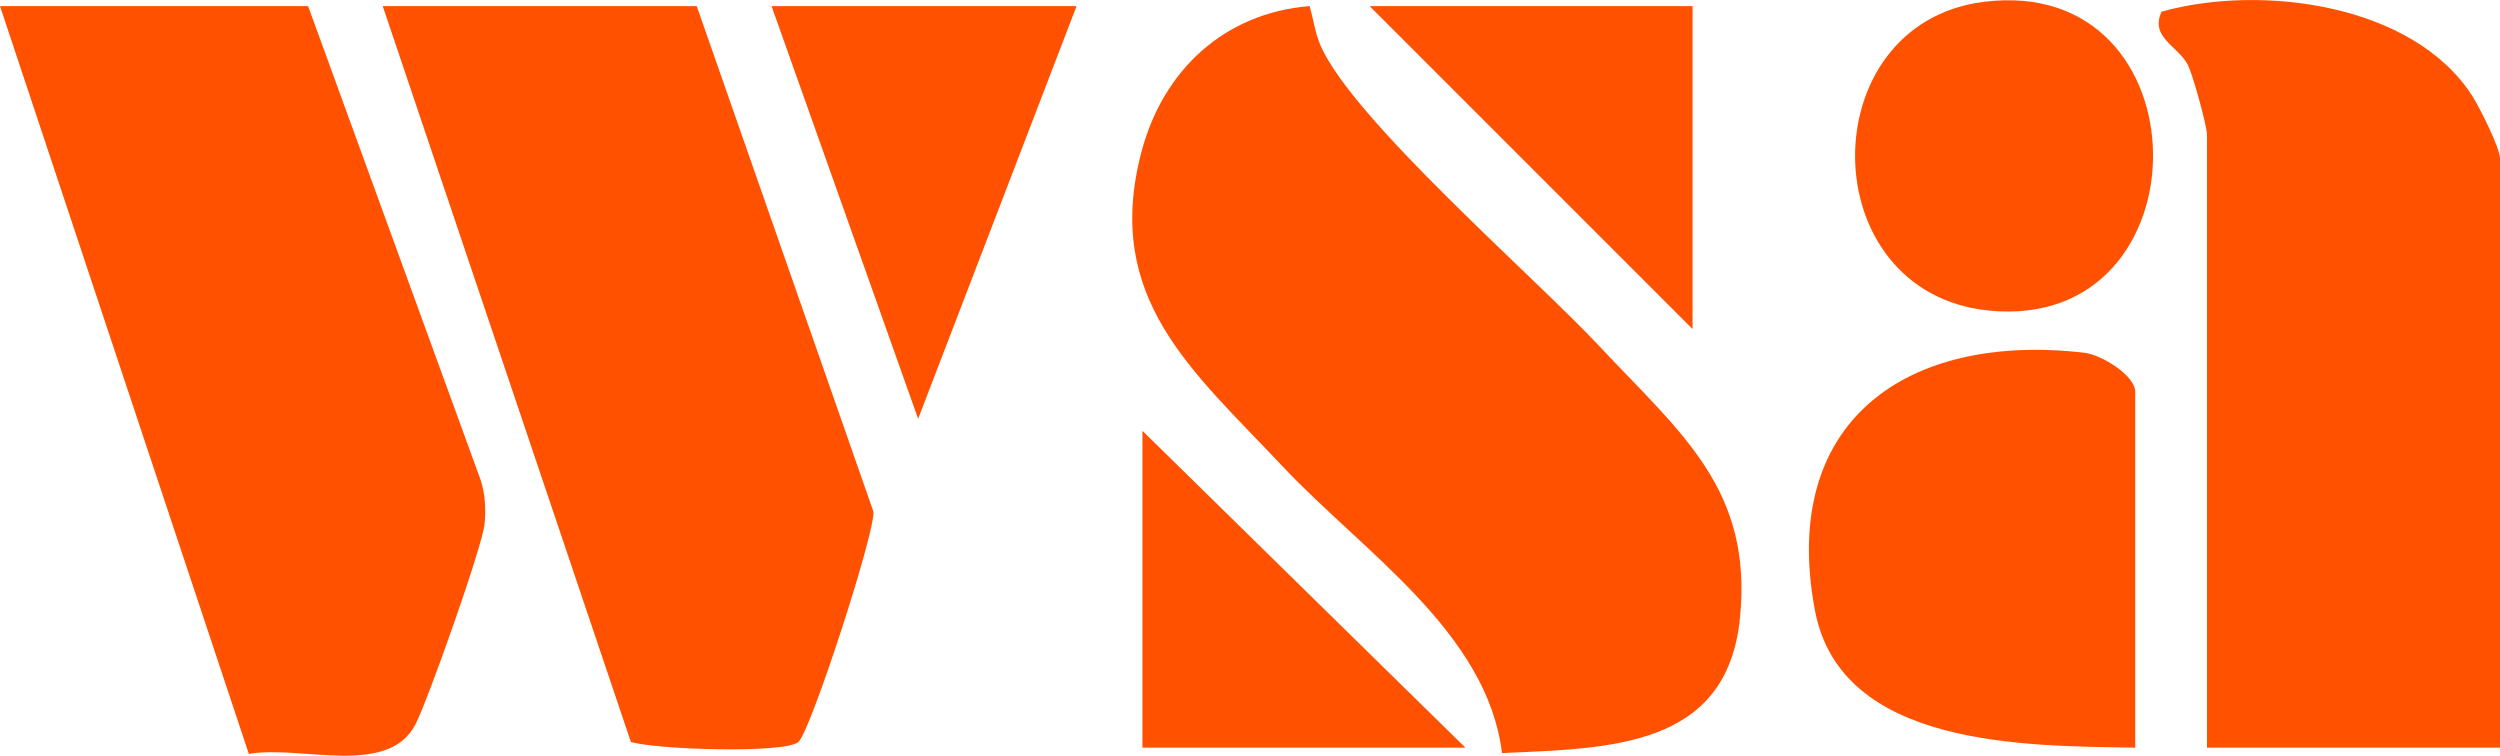
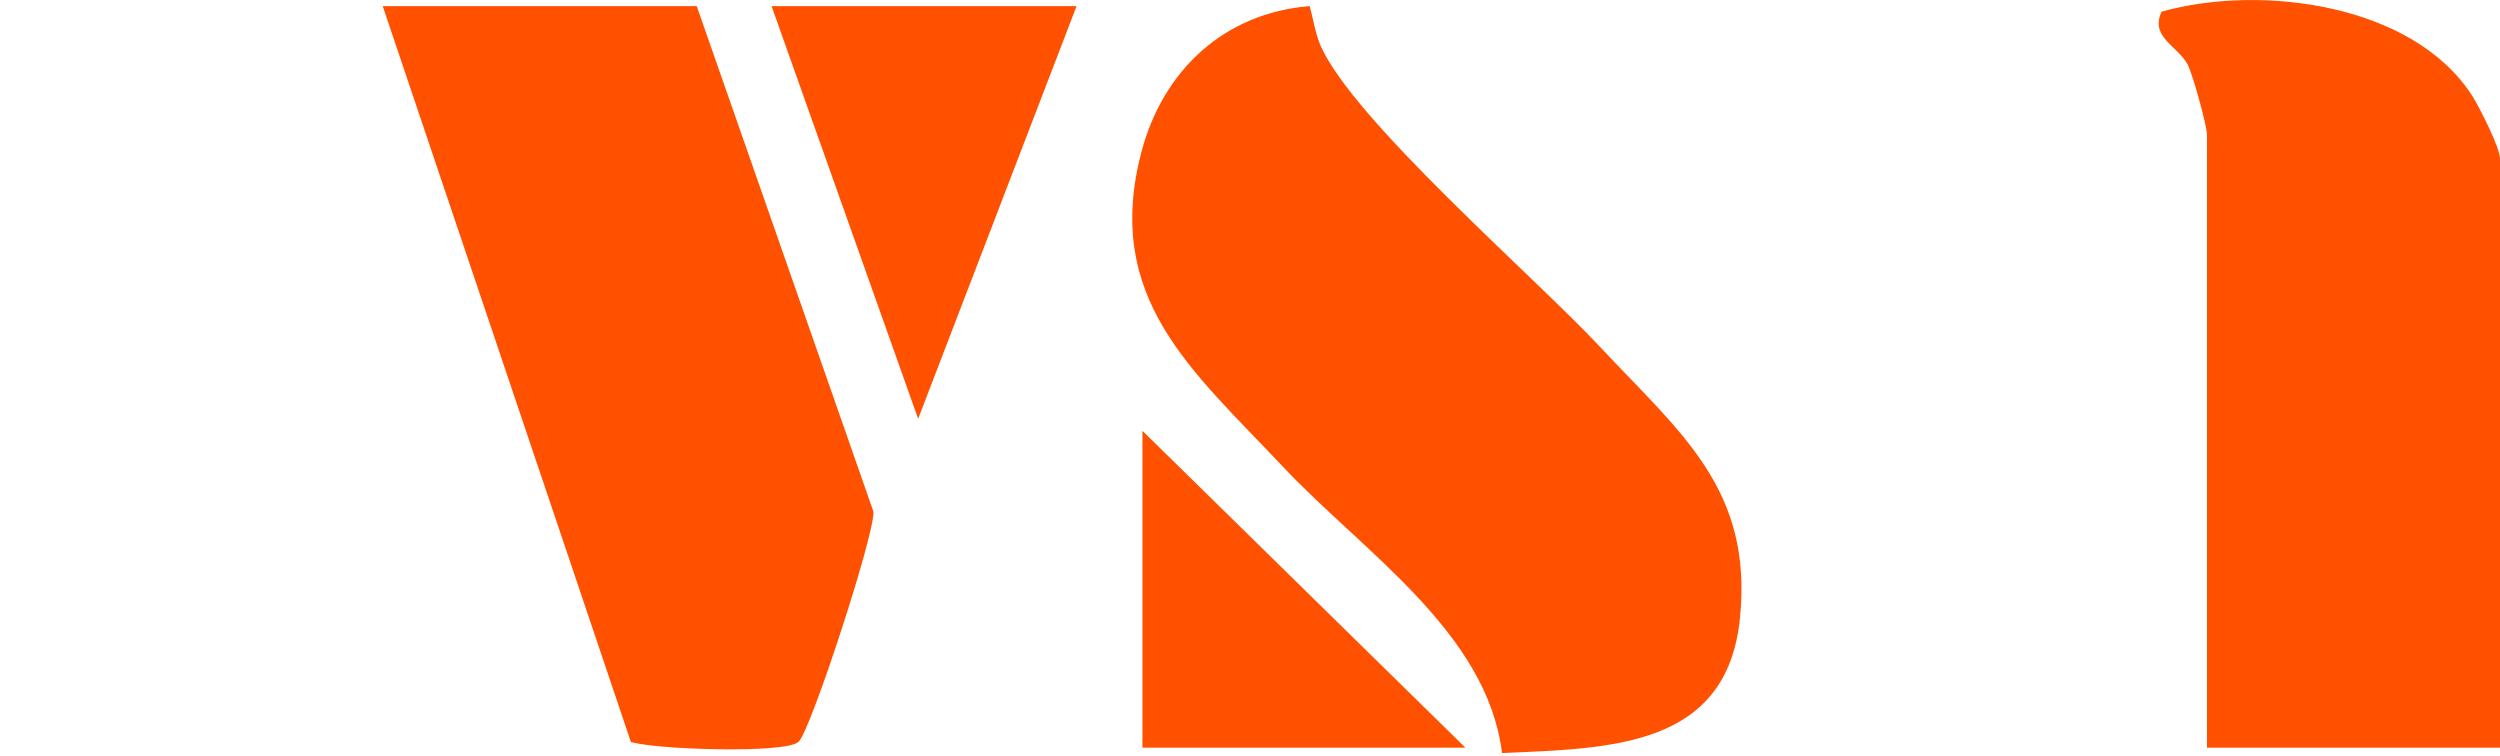
<svg xmlns="http://www.w3.org/2000/svg" id="Layer_1" data-name="Layer 1" viewBox="0 0 139.33 42.11">
  <defs>
    <style>
      .cls-1 {
        fill: #ff5100;
      }
    </style>
  </defs>
  <path class="cls-1" d="M72.99.35c.21.73.31,1.52.62,2.22,1.85,4.16,11.92,12.86,15.57,16.77,4.47,4.78,8.53,7.92,7.79,15.13-.74,7.21-7.23,7.23-13.26,7.5-.82-6.73-7.74-11.21-12.21-15.96-5.04-5.36-10.04-9.38-7.88-17.56,1.2-4.54,4.62-7.73,9.37-8.11h0Z" />
  <path class="cls-1" d="M21.33.34h17.5l9.85,28.18c.07,1.26-3.51,12.24-4.18,12.83-.75.66-7.95.43-9.34,0L21.33.34Z" />
-   <path class="cls-1" d="M17.17.34l9.61,26.39c.26.79.3,1.62.23,2.44-.1,1.23-3.17,9.86-3.84,11.17-1.52,3.01-6.46,1.16-9.3,1.68L0,.34h17.17Z" />
  <path class="cls-1" d="M139.33,41.67h-16.33V7.51c0-.49-.8-3.4-1.08-3.92-.57-1.05-2.11-1.52-1.45-2.94,5.52-1.55,14.04-.45,17.33,4.72.4.64,1.53,2.87,1.53,3.47,0,0,0,32.83,0,32.83Z" />
-   <path class="cls-1" d="M119,41.67c-6.07-.11-16.4.02-17.85-7.65-1.99-10.55,5.12-15.51,15.02-14.36.95.11,2.83,1.27,2.83,2.17v19.83h0Z" />
-   <path class="cls-1" d="M110.58.1c12.47-1.55,12.54,18.42.28,17.21-9.89-.98-9.94-16.01-.28-17.21Z" />
  <polygon class="cls-1" points="60 .34 51.17 23.34 43 .34 60 .34" />
-   <polygon class="cls-1" points="94.33 .34 94.33 18.34 76.33 .34 94.33 .34" />
  <polygon class="cls-1" points="81.67 41.67 63.67 41.67 63.67 24.01 81.67 41.67" />
</svg>